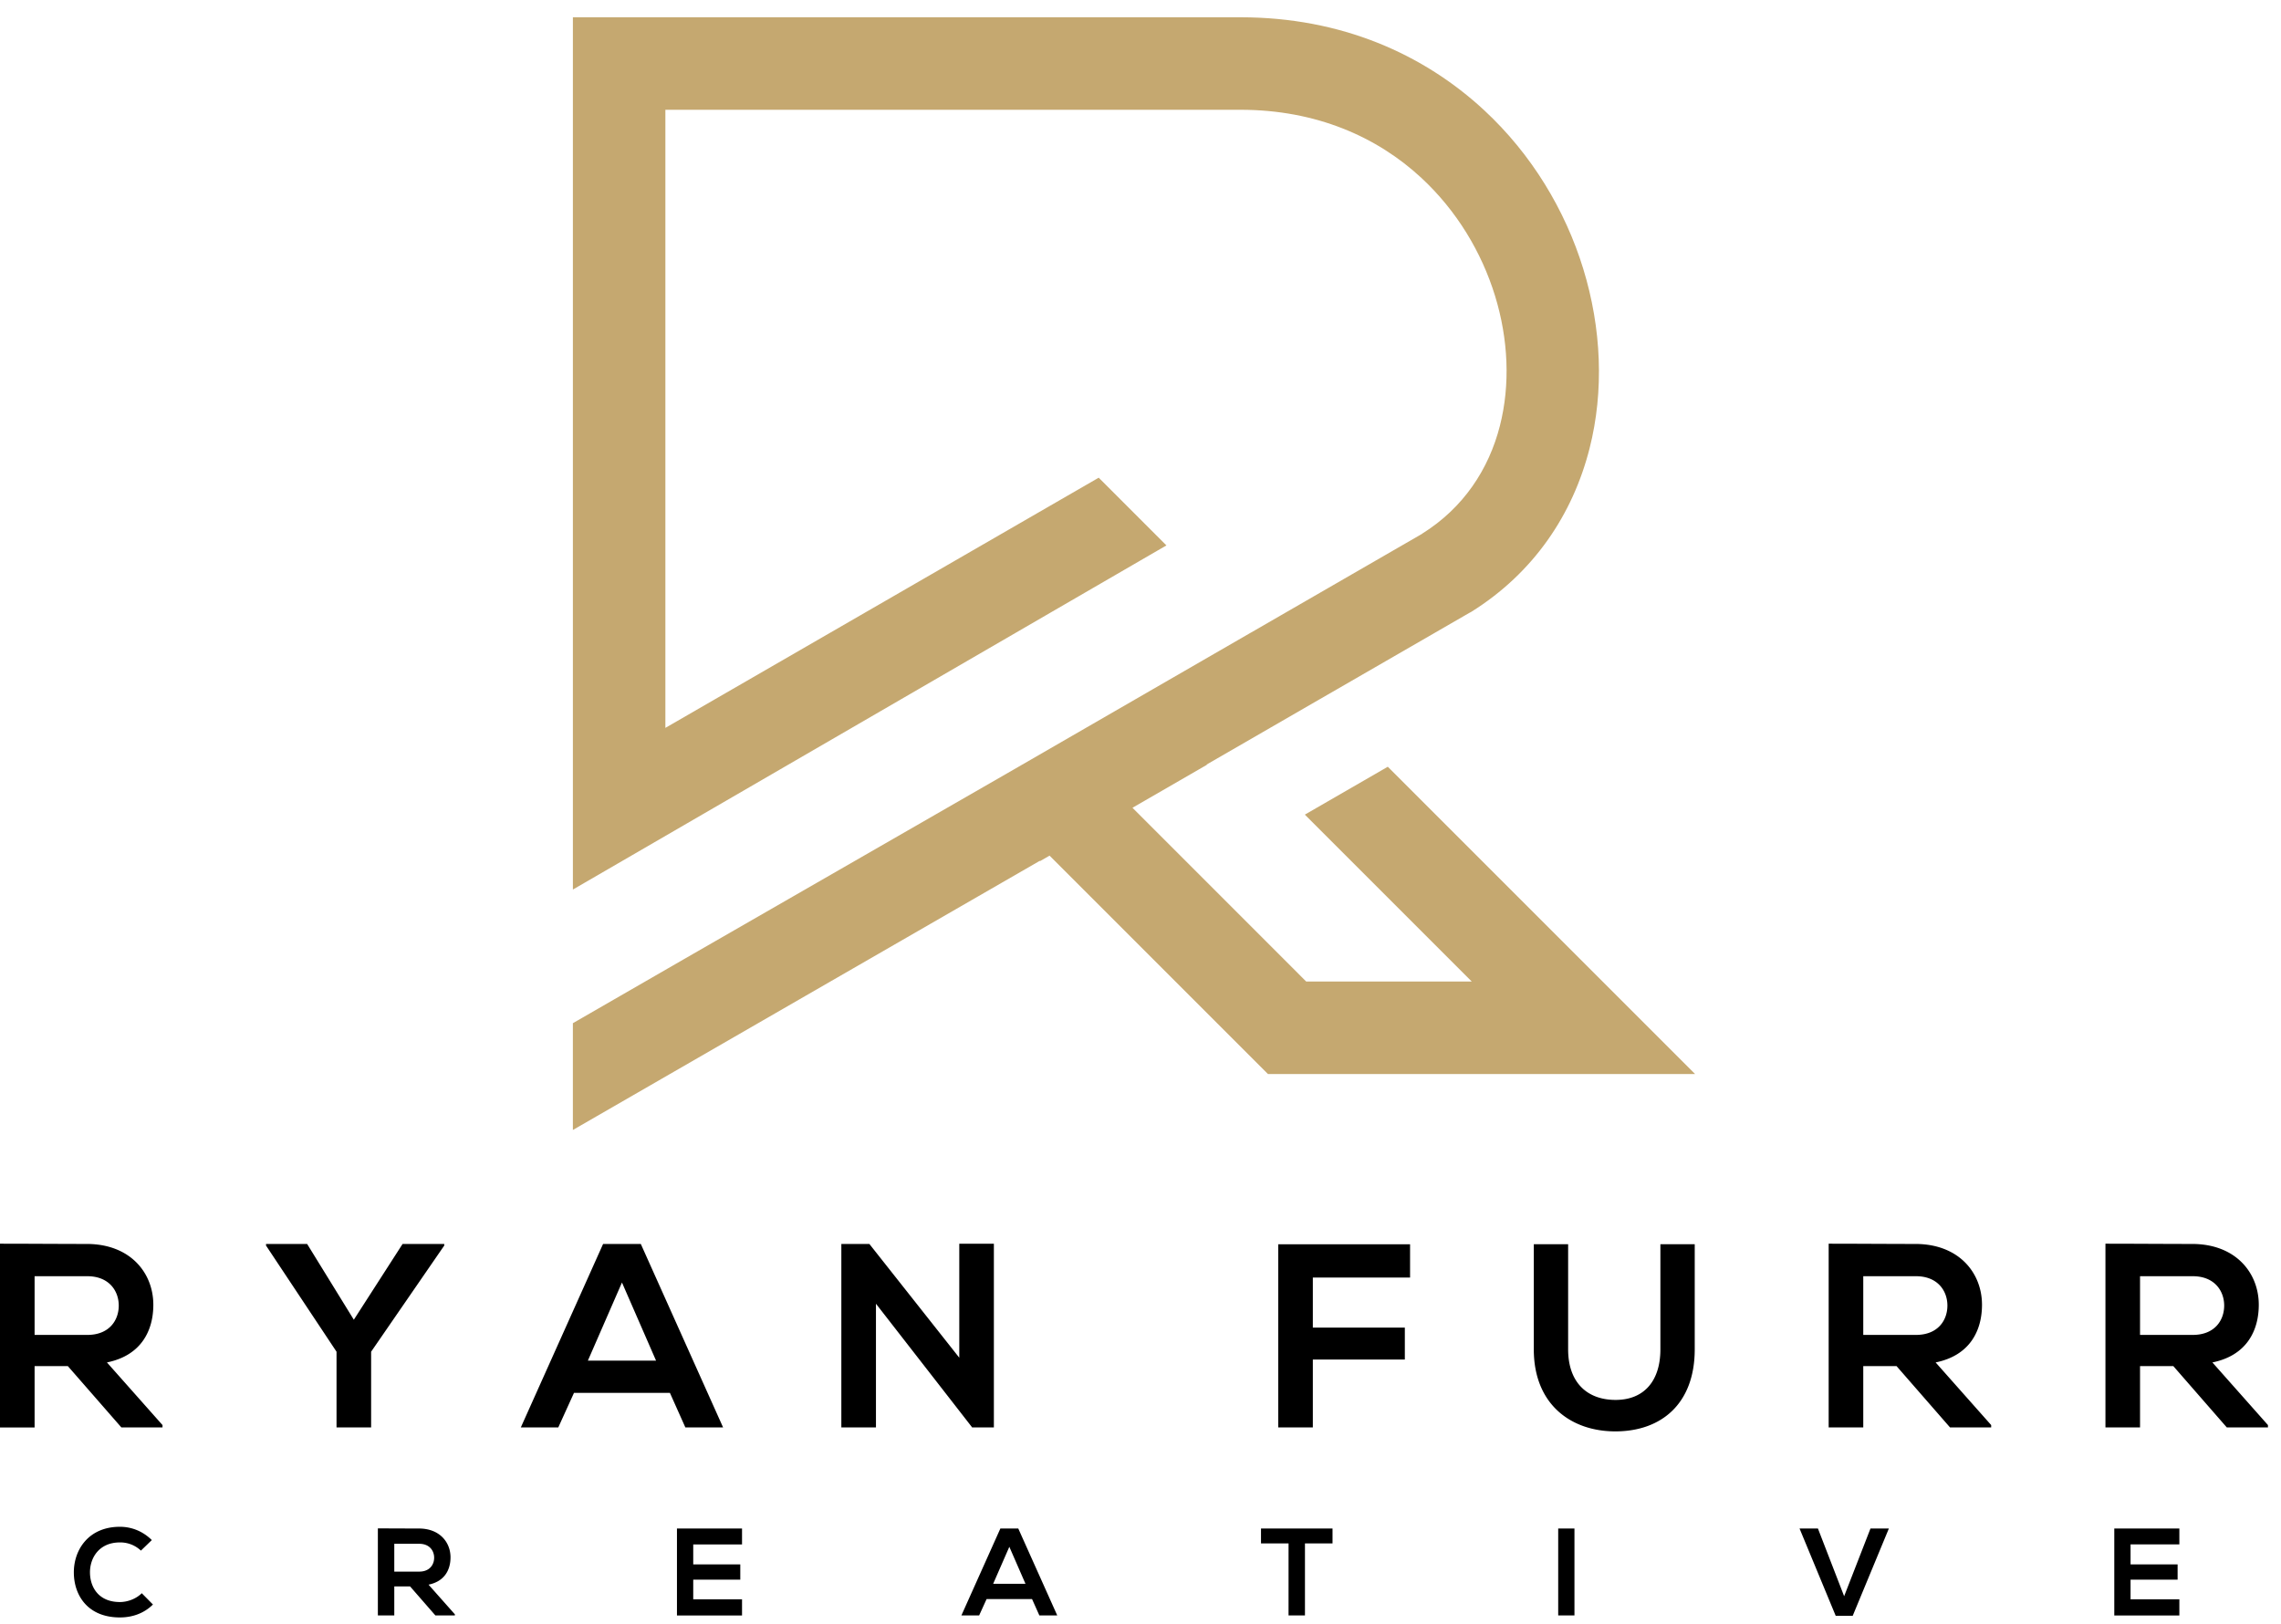
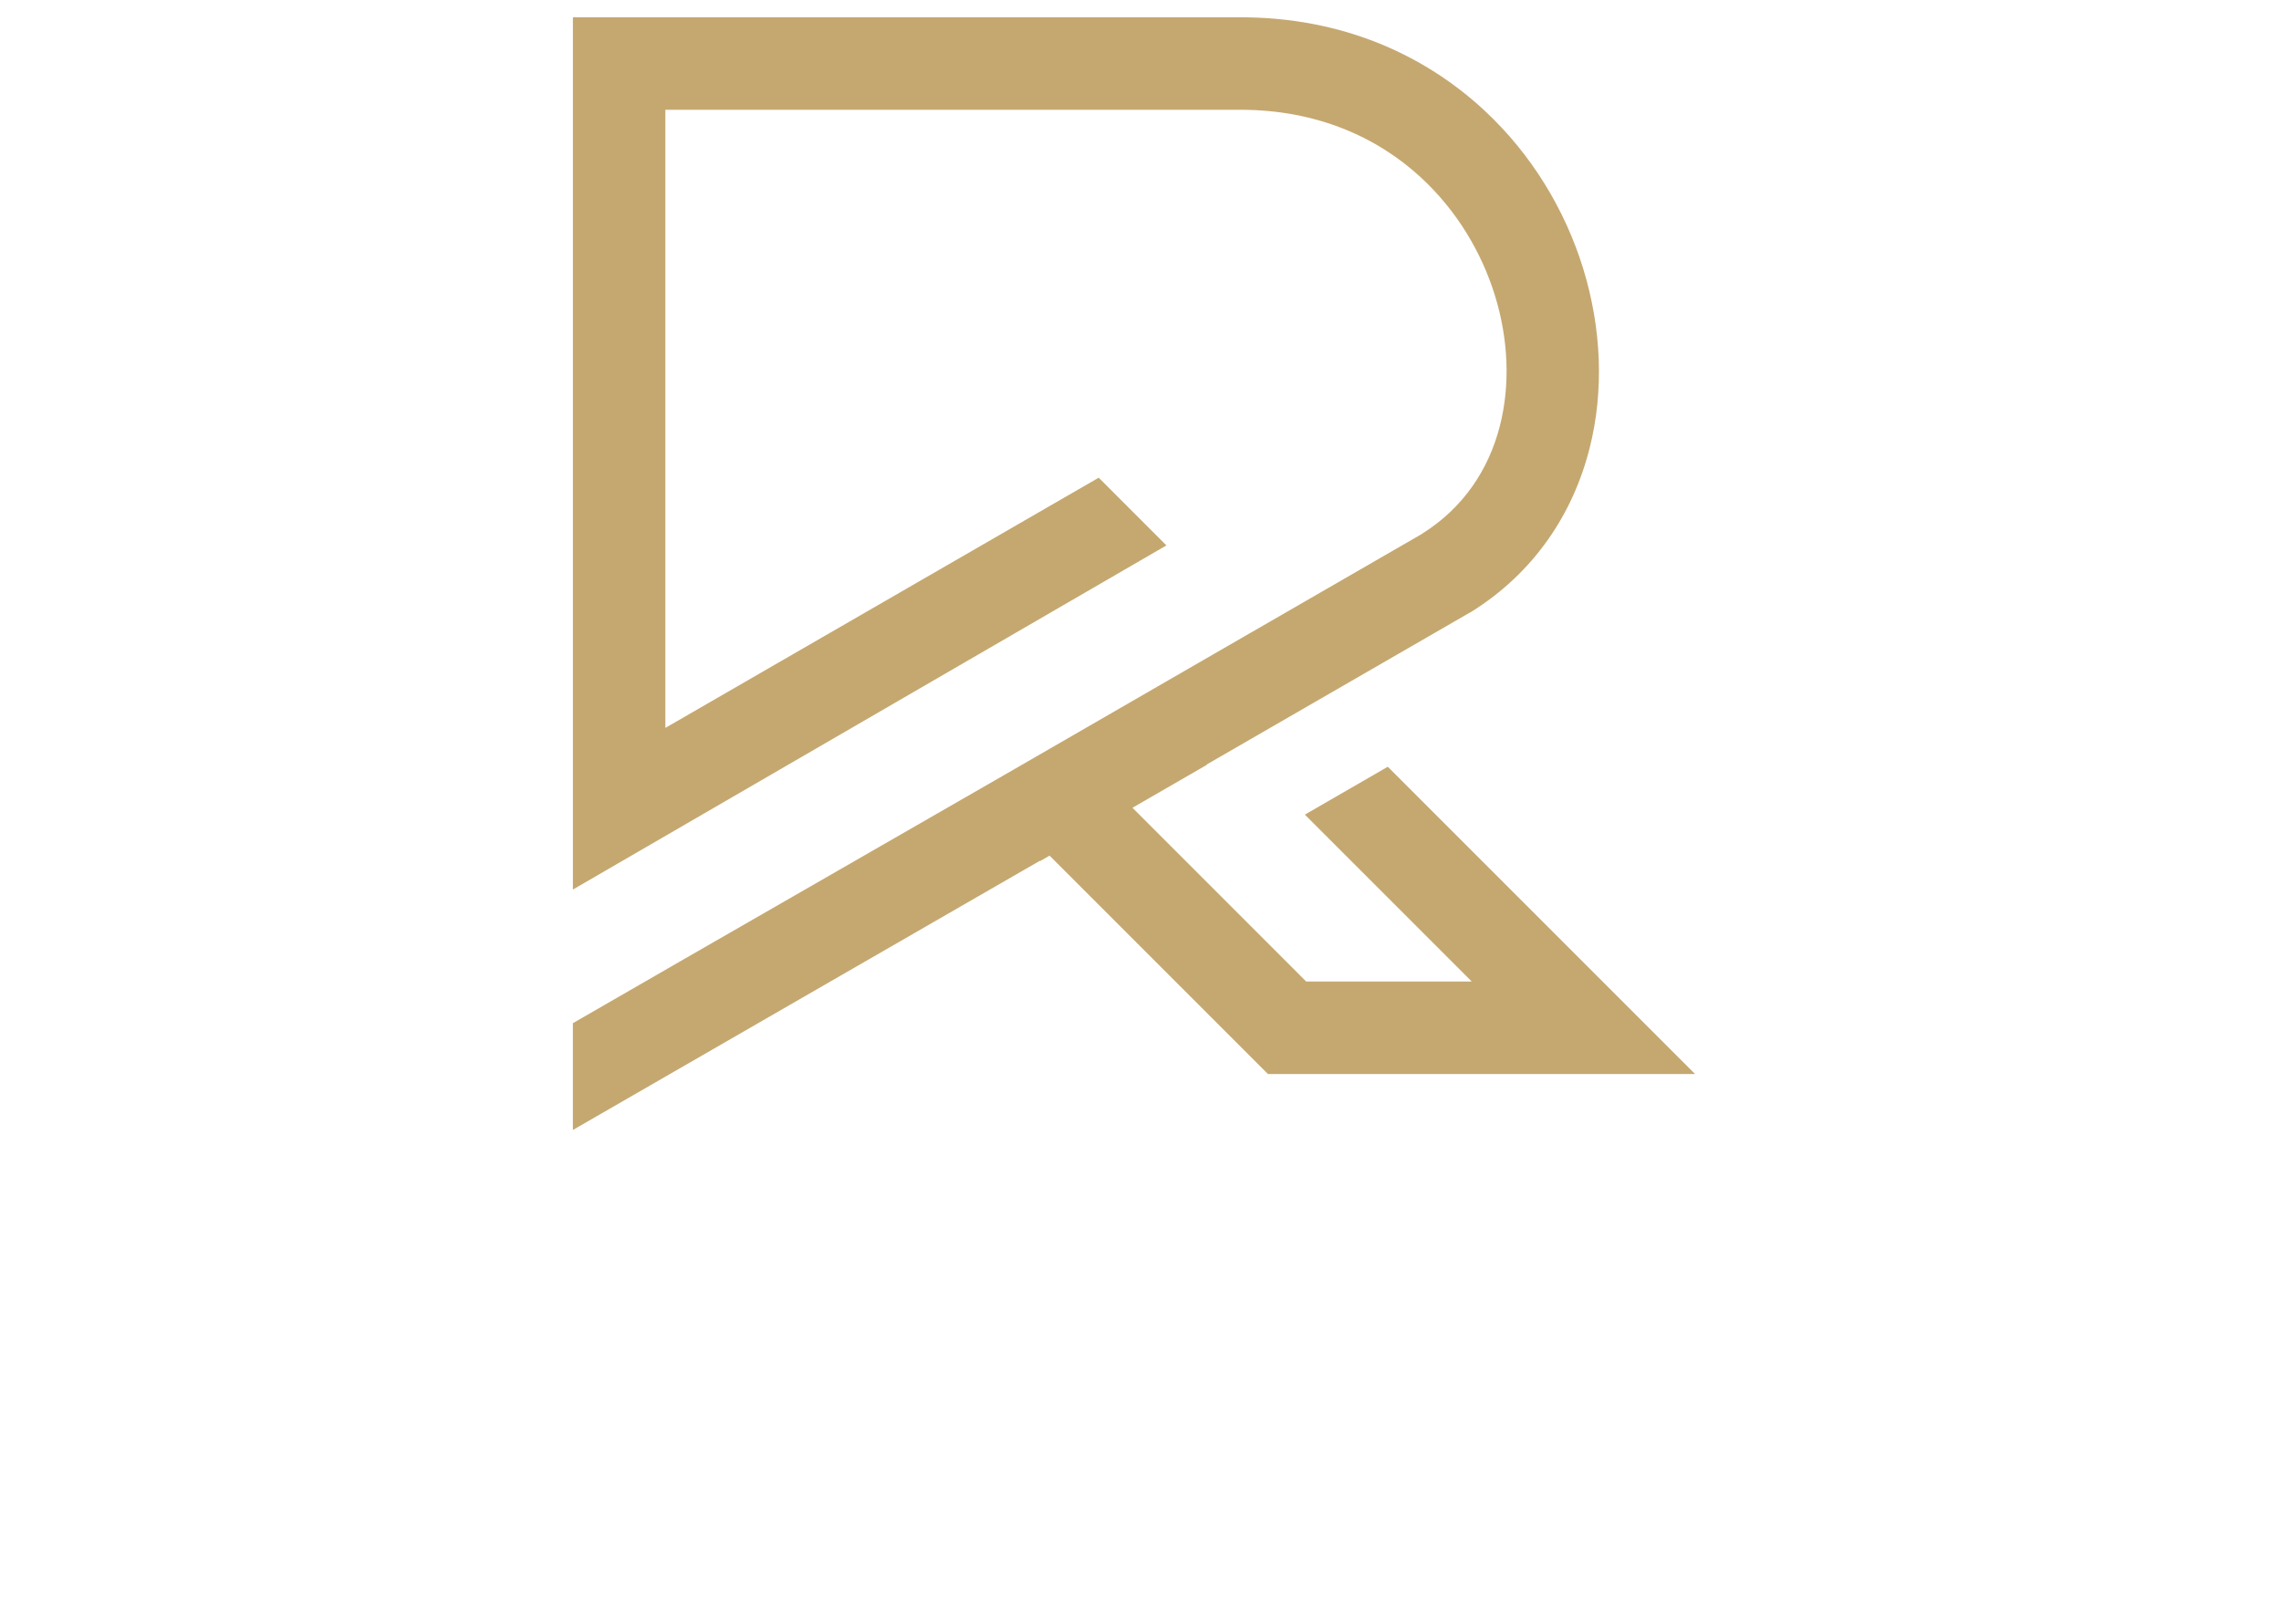
<svg xmlns="http://www.w3.org/2000/svg" width="132" height="94" viewBox="0 0 132 94">
  <g fill="none" fill-rule="evenodd">
    <path d="M80.31 44.372l17.782 17.783H73.374L60.737 49.517l-.554.32-.01-.02c-9.03 5.212-18.011 10.374-27.021 15.577v-6.18c8.521-4.92 17-9.775 25.495-14.67l13.766-7.948.001.001 9.883-5.705-.004-.004c2.392-1.49 3.865-3.73 4.506-6.249.606-2.38.488-5.008-.28-7.512-.78-2.537-2.225-4.939-4.263-6.83-2.562-2.378-6.096-3.944-10.468-3.944H38.505v35.771l25.077-14.479 3.918 3.919L33.153 51.48V1H71.79c5.837 0 10.607 2.14 14.106 5.387 2.738 2.542 4.68 5.766 5.726 9.171 1.056 3.44 1.21 7.073.364 10.397-.967 3.796-3.21 7.19-6.867 9.468l-.084.042-.299.173-7.405 4.275-.939.541-6.564 3.791.01.018-4.302 2.484 4.354 4.354 5.7 5.703h9.581l-9.66-9.66 4.798-2.77z" fill="#C5A870" />
-     <path d="M2.002 73.857v3.397h3.05c1.273 0 1.82-.849 1.82-1.698 0-.85-.562-1.699-1.82-1.699h-3.05zm7.402 8.751h-2.38L3.927 79.06H2.002v3.55H0V71.975c1.684 0 3.367.015 5.051.015 2.502.015 3.822 1.684 3.822 3.52 0 1.455-.667 2.927-2.684 3.336l3.215 3.625v.136zm11.072-6.233l2.82-4.383h2.413v.09l-4.232 6.144v4.383h-2.002v-4.383l-4.08-6.143v-.091h2.38zm15.517-2.154l-1.972 4.52h3.944l-1.972-4.52zm2.775 6.386h-5.551l-.91 2.002h-2.168L34.9 71.992h2.184l4.762 10.617h-2.184l-.895-2.002zm16.745-8.631h2.002v10.632h-1.244v.015l-5.58-7.174v7.16h-2.003V71.99h1.622l5.203 6.583zm18.459 10.633V72.007H81.6v1.926h-5.627v2.897h5.324v1.85h-5.324v3.929zm24.101-10.602v6.082c0 3.14-1.926 4.748-4.595 4.748-2.549 0-4.718-1.547-4.718-4.748v-6.082h1.987v6.082c0 1.91 1.093 2.927 2.746 2.927s2.593-1.107 2.593-2.927v-6.082h1.987zm9.753 1.85v3.397h3.049c1.274 0 1.82-.849 1.82-1.698 0-.85-.561-1.699-1.82-1.699h-3.05zm7.402 8.751h-2.381l-3.095-3.549h-1.926v3.55h-2.002V71.975c1.684 0 3.367.015 5.05.015 2.503.015 3.823 1.684 3.823 3.52 0 1.455-.667 2.927-2.684 3.336l3.215 3.625v.136zm8.615-8.751v3.397h3.049c1.274 0 1.82-.849 1.82-1.698 0-.85-.561-1.699-1.82-1.699h-3.049zm7.402 8.751h-2.381l-3.095-3.549h-1.926v3.55h-2.002V71.975c1.684 0 3.367.015 5.051.015 2.502.015 3.822 1.684 3.822 3.52 0 1.455-.667 2.927-2.684 3.336l3.215 3.625v.136zM8.85 92.857c-.517.51-1.185.747-1.911.747-1.868 0-2.66-1.286-2.666-2.594-.007-1.315.848-2.652 2.666-2.652.683 0 1.329.259 1.847.769l-.632.61a1.729 1.729 0 00-1.215-.474c-1.214 0-1.74.906-1.732 1.747.007.833.489 1.703 1.732 1.703.438 0 .934-.18 1.265-.51l.647.654zm13.967-3.515v1.61h1.444c.604 0 .863-.402.863-.805 0-.402-.266-.805-.863-.805h-1.444zm3.507 4.147h-1.128l-1.466-1.682h-.913v1.682h-.95v-5.038c.799 0 1.596.007 2.394.007 1.186.008 1.81.798 1.81 1.668 0 .69-.315 1.386-1.271 1.581l1.524 1.718v.064zm16.617.001h-3.766v-5.032h3.766v.92h-2.824v1.157h2.723v.884h-2.723v1.136h2.824zm15.469-3.975l-.936 2.142h1.87l-.935-2.142zm1.314 3.025h-2.63l-.432.949h-1.027l2.256-5.031h1.036l2.256 5.031h-1.035l-.424-.949zm14.844-3.22h-1.595v-.861h4.139v.862h-1.595v4.168h-.95zM90.172 93.489h.941v-5.031h-.941zm17.043.021h-.984l-2.092-5.051h1.064l1.516 3.917 1.524-3.917h1.064zm18.903-.02h-3.766v-5.032h3.766v.92h-2.824v1.157h2.723v.884h-2.723v1.136h2.824z" fill="#000" />
  </g>
</svg>